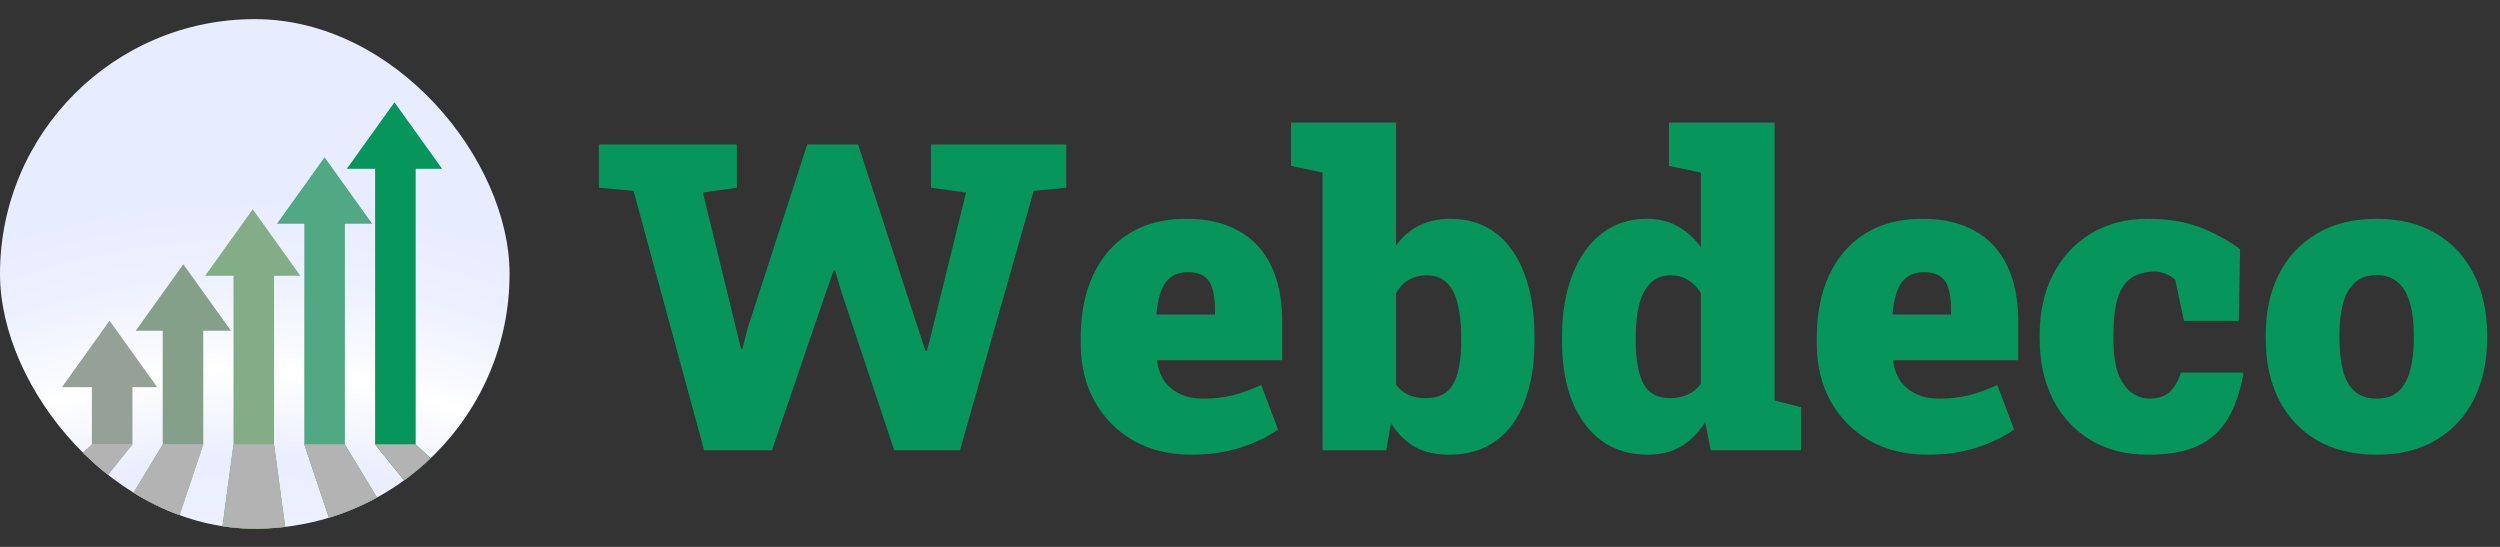
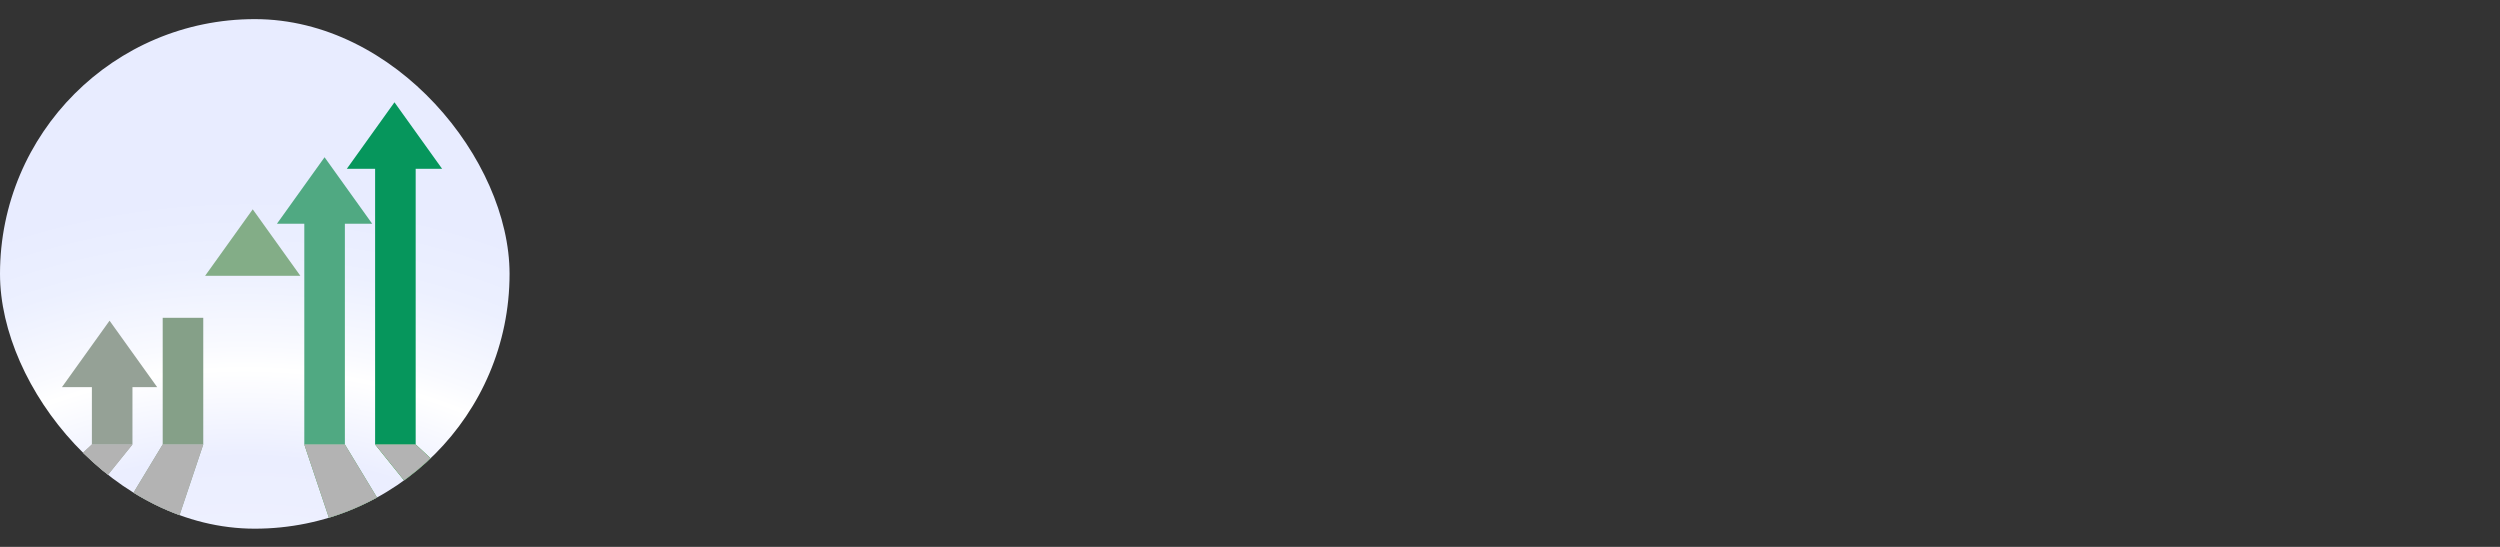
<svg xmlns="http://www.w3.org/2000/svg" width="2615" height="572" viewBox="0 0 2615 572" fill="none">
  <rect x="0" y="0" width="2615" height="572" fill="#333333" stroke="none" />
  <g clip-path="url(#clip0_7_4)">
    <path d="M533 20H0V553H533V20Z" fill="url(#paint0_radial_7_4)" />
    <path d="M96.113 464.896L-176.992 718.789L-218 756.861L-96.987 757.019L-66.22 718.92L138.552 464.896H96.113Z" fill="#95A196" />
    <path d="M170.177 464.896L16.517 718.789L-6.579 756.861L114.508 757.019L127.351 718.92L212.613 464.896H170.177Z" fill="#85A088" />
-     <path d="M244.239 464.896L210.027 718.789L204.844 756.861L326.005 757.019L320.923 718.92L286.675 464.896H244.239Z" fill="#5C9F63" />
    <path d="M318.303 464.896L403.538 718.789L416.265 756.861L537.501 757.019L514.495 718.92L360.739 464.896H318.303Z" fill="#439F4D" />
    <path d="M392.365 464.896L597.048 718.789L627.69 756.861L749 757.019L708.067 718.92L434.8 464.896H392.365Z" fill="#019D12" />
    <path d="M138.549 380.808H96.113V464.896H138.549V380.808Z" fill="#95A196" />
    <path d="M212.613 332.4H170.178V464.896H212.613V332.4Z" fill="#85A088" />
-     <path d="M286.674 278.951H244.239V464.896H286.674V278.951Z" fill="#83AD87" />
    <path d="M360.739 224.493H318.303V464.896H360.739V224.493Z" fill="#50A982" />
    <path d="M434.8 169.023H392.365V464.896H434.8V169.023Z" fill="#06965C" />
    <path d="M96.113 464.896L-176.992 718.789L-218 756.861L-96.987 757.019L-66.22 718.92L138.552 464.896H96.113Z" fill="#B3B3B3" />
    <path d="M170.178 464.896L16.517 718.789L-6.578 756.861L114.509 757.019L127.351 718.92L212.613 464.896H170.178Z" fill="#B3B3B3" />
-     <path d="M244.239 464.896L210.027 718.789L204.844 756.861L326.005 757.019L320.923 718.92L286.675 464.896H244.239Z" fill="#B3B3B3" />
    <path d="M318.303 464.896L403.538 718.789L416.265 756.861L537.501 757.019L514.495 718.92L360.739 464.896H318.303Z" fill="#B3B3B3" />
    <path d="M392.365 464.896L597.048 718.789L627.69 756.861L749 757.019L708.067 718.92L434.8 464.896H392.365Z" fill="#B3B3B3" />
    <path d="M114.598 335.425L64.779 404.971H164.419L114.598 335.425Z" fill="#95A196" />
-     <path d="M191.75 276.43L141.932 345.976H241.568L191.75 276.43Z" fill="#85A088" />
    <path d="M264.363 218.946L214.544 288.492H314.181L264.363 218.946Z" fill="#83AD87" />
    <path d="M339.494 164.487L289.676 234.03H389.312L339.494 164.487Z" fill="#50A982" />
    <path d="M412.611 107L362.792 176.546H462.429L412.611 107Z" fill="#06965C" />
  </g>
-   <path d="M736.5 471L662.672 199.638L626.417 196.342V151.078H770.777V196.342L735.182 201.396L770.118 344.438L775.172 365.092H776.49L781.764 344.218L844.386 151.078H897.56L963.478 353.227L968.092 367.069H969.41L973.146 353.227L1010.5 201.396L973.805 196.342V151.078H1115.31V196.342L1081.25 199.638L1004.13 471H935.353L880.201 305.546L873.39 282.694H872.071L863.502 306.864L807.472 471H736.5ZM1246.27 475.614C1222.97 475.614 1202.61 470.634 1185.18 460.673C1167.9 450.565 1154.42 436.796 1144.75 419.364C1135.23 401.933 1130.47 382.23 1130.47 360.258V352.128C1130.47 327.958 1134.72 306.645 1143.21 288.188C1151.71 269.584 1164.16 255.082 1180.57 244.682C1196.97 234.135 1217.12 228.861 1240.99 228.861C1262.53 228.861 1280.69 233.036 1295.48 241.386C1310.43 249.589 1321.78 261.747 1329.54 277.86C1337.31 293.827 1341.19 313.529 1341.19 336.967V376.737H1210.45L1210.23 378.275C1211.4 385.746 1213.89 392.411 1217.7 398.271C1221.66 403.983 1227.08 408.524 1233.96 411.894C1240.85 415.263 1249.34 416.947 1259.45 416.947C1269.41 416.947 1279.15 415.849 1288.67 413.651C1298.34 411.308 1308.52 407.646 1319.21 402.665L1336.79 449.247C1326.1 456.864 1313.06 463.163 1297.68 468.144C1282.3 473.124 1265.16 475.614 1246.27 475.614ZM1210.45 329.057H1270.88V323.344C1270.88 314.848 1270 307.743 1268.24 302.03C1266.63 296.317 1263.77 291.996 1259.67 289.066C1255.57 286.137 1249.93 284.672 1242.75 284.672C1234.99 284.672 1228.76 286.576 1224.07 290.385C1219.53 294.047 1216.16 299.174 1213.97 305.766C1211.92 312.211 1210.45 319.608 1209.57 327.958L1210.45 329.057ZM1515.65 475.614C1501.44 475.614 1489.43 472.831 1479.62 467.265C1469.95 461.552 1461.74 453.349 1455.01 442.655L1449.95 471H1383.38V180.521L1350.42 173.49V128.227H1460.28V256.767C1466.72 247.831 1474.63 240.946 1484.01 236.112C1493.53 231.278 1504.52 228.861 1516.97 228.861C1535.87 228.861 1551.83 233.915 1564.87 244.022C1578.05 254.13 1588.01 268.485 1594.75 287.089C1601.64 305.546 1605.08 327.372 1605.08 352.567V357.182C1605.08 381.205 1601.64 402.152 1594.75 420.023C1588.01 437.748 1577.98 451.444 1564.65 461.112C1551.47 470.78 1535.13 475.614 1515.65 475.614ZM1491.04 416.508C1504.96 416.508 1514.62 411.601 1520.04 401.786C1525.61 391.972 1528.39 377.104 1528.39 357.182V352.567C1528.39 338.798 1527.15 327.152 1524.66 317.631C1522.32 307.963 1518.51 300.639 1513.23 295.658C1507.96 290.531 1500.93 287.968 1492.14 287.968C1484.96 287.968 1478.59 289.652 1473.02 293.021C1467.6 296.391 1463.36 301.005 1460.28 306.864V402.445C1464.09 407.426 1468.56 411.015 1473.68 413.212C1478.96 415.409 1484.74 416.508 1491.04 416.508ZM1723.29 475.614C1704.69 475.614 1688.65 470.707 1675.17 460.893C1661.84 451.078 1651.59 437.309 1644.41 419.584C1637.38 401.713 1633.86 380.912 1633.86 357.182V352.567C1633.86 327.812 1637.45 306.205 1644.63 287.748C1651.81 269.145 1661.99 254.716 1675.17 244.462C1688.5 234.062 1704.25 228.861 1722.41 228.861C1735.01 228.861 1745.85 231.498 1754.93 236.771C1764.16 241.898 1772.22 249.149 1779.1 258.524V180.521L1745.7 173.49V128.227H1779.1H1856.23V418.925L1883.91 425.956V471H1789.43L1783.72 441.557C1776.54 452.689 1768.04 461.186 1758.23 467.045C1748.41 472.758 1736.77 475.614 1723.29 475.614ZM1747.24 416.508C1753.69 416.508 1759.69 415.263 1765.26 412.772C1770.83 410.282 1775.44 406.547 1779.1 401.566V306.425C1775.44 300.419 1770.9 295.878 1765.48 292.802C1760.21 289.579 1754.27 287.968 1747.68 287.968C1738.89 287.968 1731.79 290.678 1726.37 296.098C1720.95 301.518 1716.99 309.062 1714.5 318.729C1712.16 328.397 1710.99 339.677 1710.99 352.567V357.182C1710.99 376.078 1713.62 390.727 1718.9 401.127C1724.17 411.381 1733.62 416.508 1747.24 416.508ZM2016.19 475.614C1992.9 475.614 1972.54 470.634 1955.1 460.673C1937.82 450.565 1924.34 436.796 1914.67 419.364C1905.15 401.933 1900.39 382.23 1900.39 360.258V352.128C1900.39 327.958 1904.64 306.645 1913.14 288.188C1921.63 269.584 1934.08 255.082 1950.49 244.682C1966.9 234.135 1987.04 228.861 2010.91 228.861C2032.45 228.861 2050.61 233.036 2065.41 241.386C2080.35 249.589 2091.7 261.747 2099.46 277.86C2107.23 293.827 2111.11 313.529 2111.11 336.967V376.737H1980.37L1980.15 378.275C1981.32 385.746 1983.81 392.411 1987.62 398.271C1991.58 403.983 1997 408.524 2003.88 411.894C2010.77 415.263 2019.26 416.947 2029.37 416.947C2039.33 416.947 2049.07 415.849 2058.59 413.651C2068.26 411.308 2078.44 407.646 2089.14 402.665L2106.71 449.247C2096.02 456.864 2082.98 463.163 2067.6 468.144C2052.22 473.124 2035.08 475.614 2016.19 475.614ZM1980.37 329.057H2040.8V323.344C2040.8 314.848 2039.92 307.743 2038.16 302.03C2036.55 296.317 2033.69 291.996 2029.59 289.066C2025.49 286.137 2019.85 284.672 2012.67 284.672C2004.91 284.672 1998.68 286.576 1994 290.385C1989.45 294.047 1986.08 299.174 1983.89 305.766C1981.84 312.211 1980.37 319.608 1979.49 327.958L1980.37 329.057ZM2247.12 475.614C2223.54 475.614 2203.25 470.414 2186.26 460.014C2169.26 449.613 2156.23 435.331 2147.14 417.167C2138.06 399.003 2133.52 378.275 2133.52 354.984V349.931C2133.52 326.054 2138.21 305.033 2147.58 286.869C2157.11 268.705 2170.29 254.496 2187.13 244.242C2204.13 233.988 2223.9 228.861 2246.46 228.861C2269.17 228.861 2288.58 232.304 2304.69 239.188C2320.95 246.073 2333.77 253.251 2343.14 260.722L2341.82 335.648H2284.47L2275.25 292.582C2272.75 290.092 2269.39 288.041 2265.14 286.43C2261.04 284.818 2257.59 284.013 2254.81 284.013C2243.82 284.013 2235.11 286.43 2228.66 291.264C2222.22 295.951 2217.6 303.129 2214.82 312.797C2212.04 322.465 2210.65 334.843 2210.65 349.931V354.984C2210.65 370.658 2212.48 383.036 2216.14 392.118C2219.95 401.054 2224.71 407.426 2230.42 411.234C2236.13 415.043 2241.99 416.947 2248 416.947C2257.23 416.947 2264.33 414.677 2269.31 410.136C2274.44 405.448 2278.39 398.637 2281.18 389.701H2345.78L2346.66 391.02C2343.14 409.916 2337.65 425.663 2330.18 438.261C2322.71 450.712 2312.31 460.087 2298.98 466.386C2285.79 472.538 2268.51 475.614 2247.12 475.614ZM2486.18 475.614C2461.72 475.614 2440.77 470.561 2423.34 460.453C2406.06 450.199 2392.8 435.99 2383.57 417.826C2374.49 399.516 2369.95 378.349 2369.95 354.325V349.931C2369.95 326.2 2374.49 305.253 2383.57 287.089C2392.8 268.925 2406.06 254.716 2423.34 244.462C2440.63 234.062 2461.43 228.861 2485.74 228.861C2510.21 228.861 2531.01 233.988 2548.15 244.242C2565.43 254.496 2578.61 268.705 2587.7 286.869C2596.92 305.033 2601.54 326.054 2601.54 349.931V354.325C2601.54 378.202 2596.92 399.296 2587.7 417.606C2578.61 435.771 2565.43 449.979 2548.15 460.233C2531.01 470.487 2510.35 475.614 2486.18 475.614ZM2486.18 416.947C2495.56 416.947 2503.03 414.457 2508.59 409.477C2514.31 404.35 2518.41 397.099 2520.9 387.724C2523.54 378.349 2524.85 367.216 2524.85 354.325V349.931C2524.85 337.479 2523.54 326.64 2520.9 317.411C2518.41 308.036 2514.31 300.785 2508.59 295.658C2502.88 290.385 2495.26 287.748 2485.74 287.748C2476.37 287.748 2468.82 290.385 2463.11 295.658C2457.4 300.785 2453.3 308.036 2450.81 317.411C2448.32 326.64 2447.07 337.479 2447.07 349.931V354.325C2447.07 367.362 2448.32 378.568 2450.81 387.943C2453.3 397.318 2457.4 404.496 2463.11 409.477C2468.82 414.457 2476.51 416.947 2486.18 416.947Z" fill="#06965C" />
  <defs>
    <radialGradient id="paint0_radial_7_4" cx="0" cy="0" r="1" gradientUnits="userSpaceOnUse" gradientTransform="translate(255.966 1002.89) scale(798.506)">
      <stop offset="0.008" stop-color="#F6F7FF" />
      <stop offset="0.412" stop-color="#F1F3FF" />
      <stop offset="0.657" stop-color="#EBEEFF" />
      <stop offset="0.772" stop-color="white" />
      <stop offset="0.804" stop-color="#F9FAFF" />
      <stop offset="0.906" stop-color="#ECF0FF" />
      <stop offset="1" stop-color="#E8ECFF" />
    </radialGradient>
    <clipPath id="clip0_7_4">
      <rect y="20" width="533" height="533" rx="266.5" fill="white" />
    </clipPath>
  </defs>
</svg>